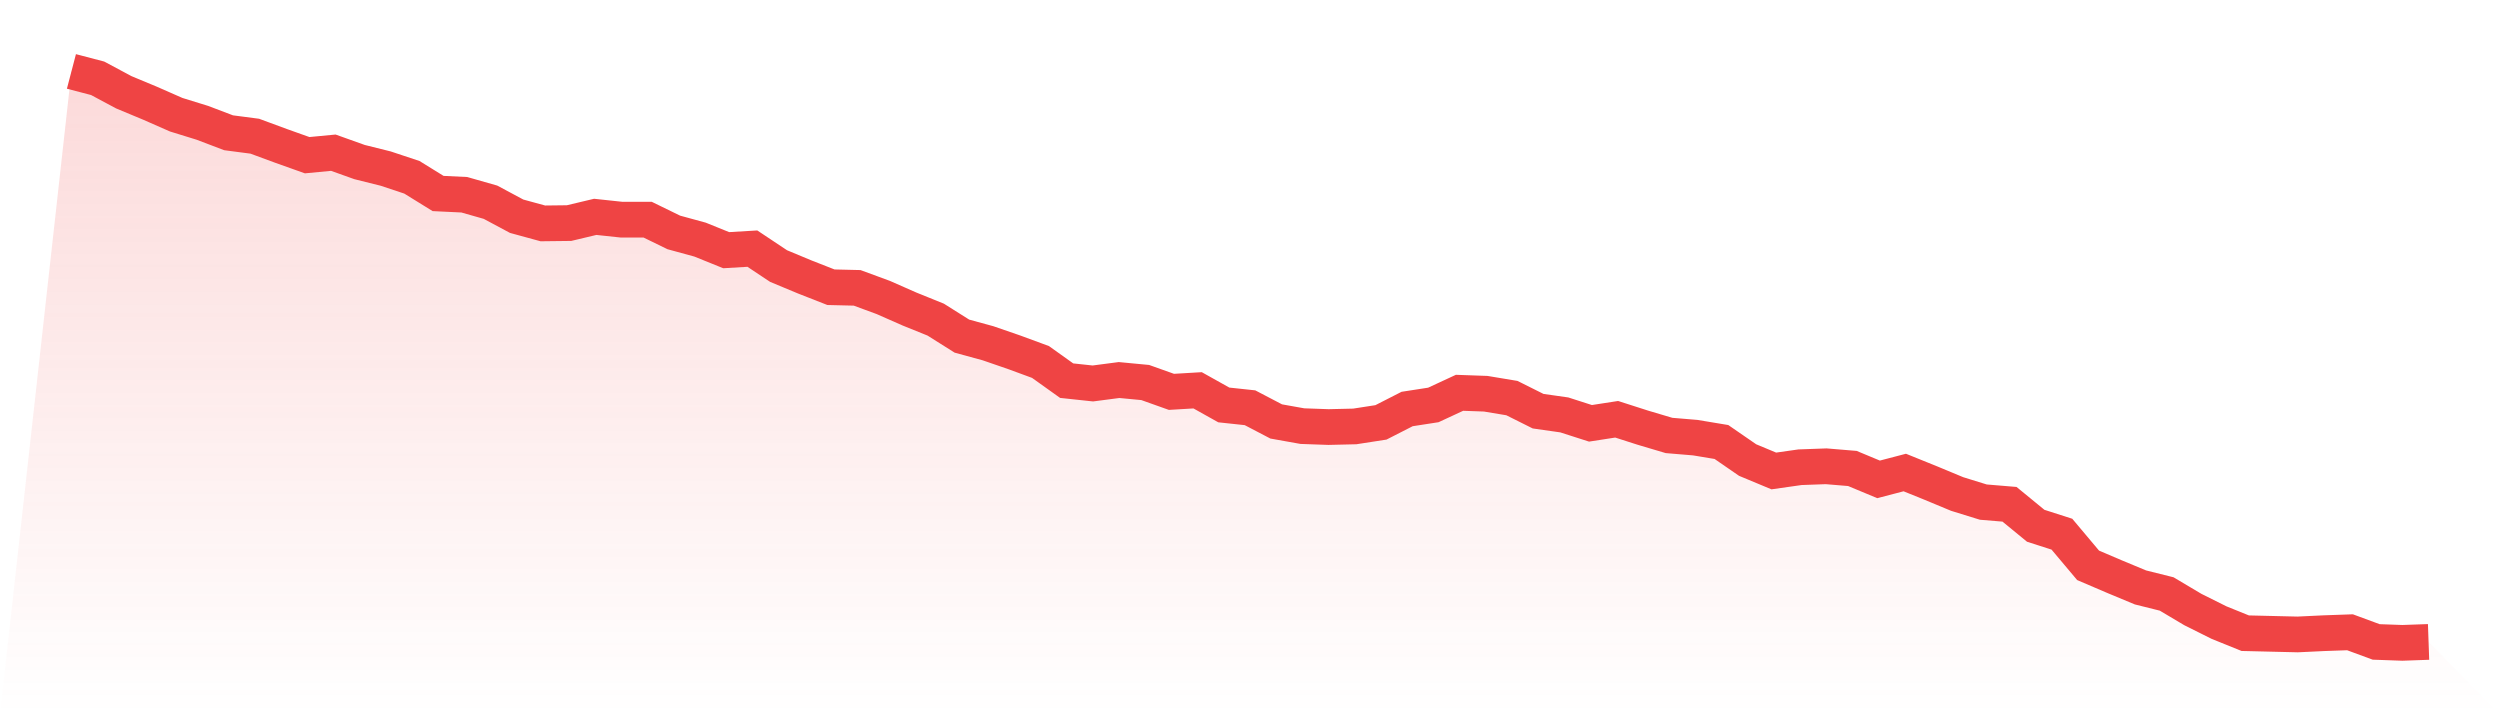
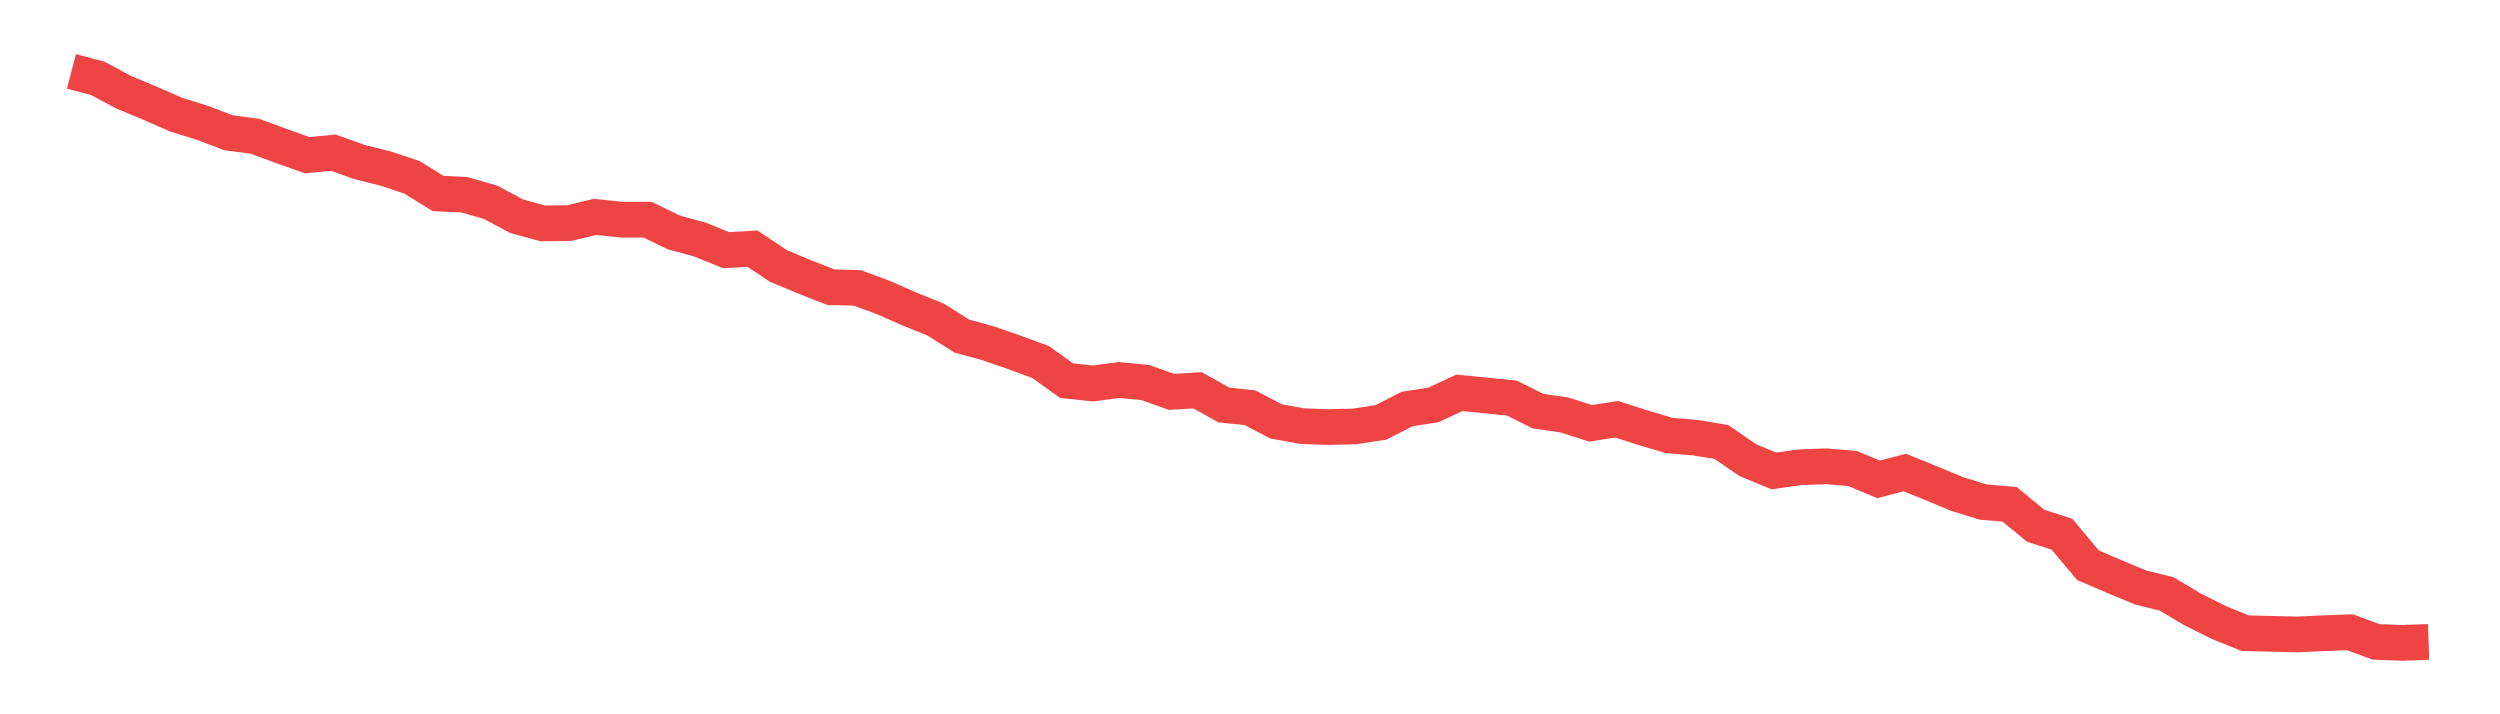
<svg xmlns="http://www.w3.org/2000/svg" viewBox="0 0 140 40">
  <defs>
    <linearGradient id="gradient" x1="0" x2="0" y1="0" y2="1">
      <stop offset="0%" stop-color="#ef4444" stop-opacity="0.2" />
      <stop offset="100%" stop-color="#ef4444" stop-opacity="0" />
    </linearGradient>
  </defs>
-   <path d="M4,4 L4,4 L5.467,4.384 L6.933,5.168 L8.4,5.779 L9.867,6.424 L11.333,6.877 L12.8,7.435 L14.267,7.627 L15.733,8.168 L17.2,8.691 L18.667,8.551 L20.133,9.075 L21.6,9.441 L23.067,9.929 L24.533,10.836 L26,10.906 L27.467,11.324 L28.933,12.109 L30.4,12.51 L31.867,12.493 L33.333,12.144 L34.8,12.301 L36.267,12.301 L37.733,13.016 L39.2,13.417 L40.667,14.01 L42.133,13.923 L43.6,14.899 L45.067,15.51 L46.533,16.085 L48,16.12 L49.467,16.66 L50.933,17.306 L52.4,17.899 L53.867,18.823 L55.333,19.224 L56.8,19.73 L58.267,20.27 L59.733,21.317 L61.2,21.474 L62.667,21.282 L64.133,21.421 L65.6,21.944 L67.067,21.857 L68.533,22.677 L70,22.834 L71.467,23.601 L72.933,23.863 L74.4,23.915 L75.867,23.88 L77.333,23.653 L78.8,22.904 L80.267,22.677 L81.733,21.997 L83.2,22.049 L84.667,22.293 L86.133,23.026 L87.6,23.235 L89.067,23.706 L90.533,23.479 L92,23.95 L93.467,24.386 L94.933,24.508 L96.4,24.752 L97.867,25.763 L99.333,26.374 L100.8,26.165 L102.267,26.112 L103.733,26.234 L105.2,26.845 L106.667,26.461 L108.133,27.054 L109.6,27.664 L111.067,28.118 L112.533,28.24 L114,29.443 L115.467,29.914 L116.933,31.658 L118.4,32.286 L119.867,32.896 L121.333,33.262 L122.8,34.134 L124.267,34.866 L125.733,35.459 L127.2,35.494 L128.667,35.529 L130.133,35.459 L131.6,35.407 L133.067,35.948 L134.533,36 L136,35.948 L140,40 L0,40 z" fill="url(#gradient)" />
-   <path d="M4,4 L4,4 L5.467,4.384 L6.933,5.168 L8.4,5.779 L9.867,6.424 L11.333,6.877 L12.8,7.435 L14.267,7.627 L15.733,8.168 L17.2,8.691 L18.667,8.551 L20.133,9.075 L21.6,9.441 L23.067,9.929 L24.533,10.836 L26,10.906 L27.467,11.324 L28.933,12.109 L30.4,12.51 L31.867,12.493 L33.333,12.144 L34.8,12.301 L36.267,12.301 L37.733,13.016 L39.2,13.417 L40.667,14.01 L42.133,13.923 L43.6,14.899 L45.067,15.51 L46.533,16.085 L48,16.12 L49.467,16.66 L50.933,17.306 L52.4,17.899 L53.867,18.823 L55.333,19.224 L56.8,19.73 L58.267,20.27 L59.733,21.317 L61.2,21.474 L62.667,21.282 L64.133,21.421 L65.6,21.944 L67.067,21.857 L68.533,22.677 L70,22.834 L71.467,23.601 L72.933,23.863 L74.4,23.915 L75.867,23.88 L77.333,23.653 L78.8,22.904 L80.267,22.677 L81.733,21.997 L83.2,22.049 L84.667,22.293 L86.133,23.026 L87.6,23.235 L89.067,23.706 L90.533,23.479 L92,23.95 L93.467,24.386 L94.933,24.508 L96.4,24.752 L97.867,25.763 L99.333,26.374 L100.8,26.165 L102.267,26.112 L103.733,26.234 L105.2,26.845 L106.667,26.461 L108.133,27.054 L109.6,27.664 L111.067,28.118 L112.533,28.24 L114,29.443 L115.467,29.914 L116.933,31.658 L118.4,32.286 L119.867,32.896 L121.333,33.262 L122.8,34.134 L124.267,34.866 L125.733,35.459 L127.2,35.494 L128.667,35.529 L130.133,35.459 L131.6,35.407 L133.067,35.948 L134.533,36 L136,35.948" fill="none" stroke="#ef4444" stroke-width="2" />
+   <path d="M4,4 L4,4 L5.467,4.384 L6.933,5.168 L8.4,5.779 L9.867,6.424 L11.333,6.877 L12.8,7.435 L14.267,7.627 L15.733,8.168 L17.2,8.691 L18.667,8.551 L20.133,9.075 L21.6,9.441 L23.067,9.929 L24.533,10.836 L26,10.906 L27.467,11.324 L28.933,12.109 L30.4,12.51 L31.867,12.493 L33.333,12.144 L34.8,12.301 L36.267,12.301 L37.733,13.016 L39.2,13.417 L40.667,14.01 L42.133,13.923 L43.6,14.899 L45.067,15.51 L46.533,16.085 L48,16.12 L49.467,16.66 L50.933,17.306 L52.4,17.899 L53.867,18.823 L55.333,19.224 L56.8,19.73 L58.267,20.27 L59.733,21.317 L61.2,21.474 L62.667,21.282 L64.133,21.421 L65.6,21.944 L67.067,21.857 L68.533,22.677 L70,22.834 L71.467,23.601 L72.933,23.863 L74.4,23.915 L75.867,23.88 L77.333,23.653 L78.8,22.904 L80.267,22.677 L81.733,21.997 L84.667,22.293 L86.133,23.026 L87.6,23.235 L89.067,23.706 L90.533,23.479 L92,23.95 L93.467,24.386 L94.933,24.508 L96.4,24.752 L97.867,25.763 L99.333,26.374 L100.8,26.165 L102.267,26.112 L103.733,26.234 L105.2,26.845 L106.667,26.461 L108.133,27.054 L109.6,27.664 L111.067,28.118 L112.533,28.24 L114,29.443 L115.467,29.914 L116.933,31.658 L118.4,32.286 L119.867,32.896 L121.333,33.262 L122.8,34.134 L124.267,34.866 L125.733,35.459 L127.2,35.494 L128.667,35.529 L130.133,35.459 L131.6,35.407 L133.067,35.948 L134.533,36 L136,35.948" fill="none" stroke="#ef4444" stroke-width="2" />
</svg>